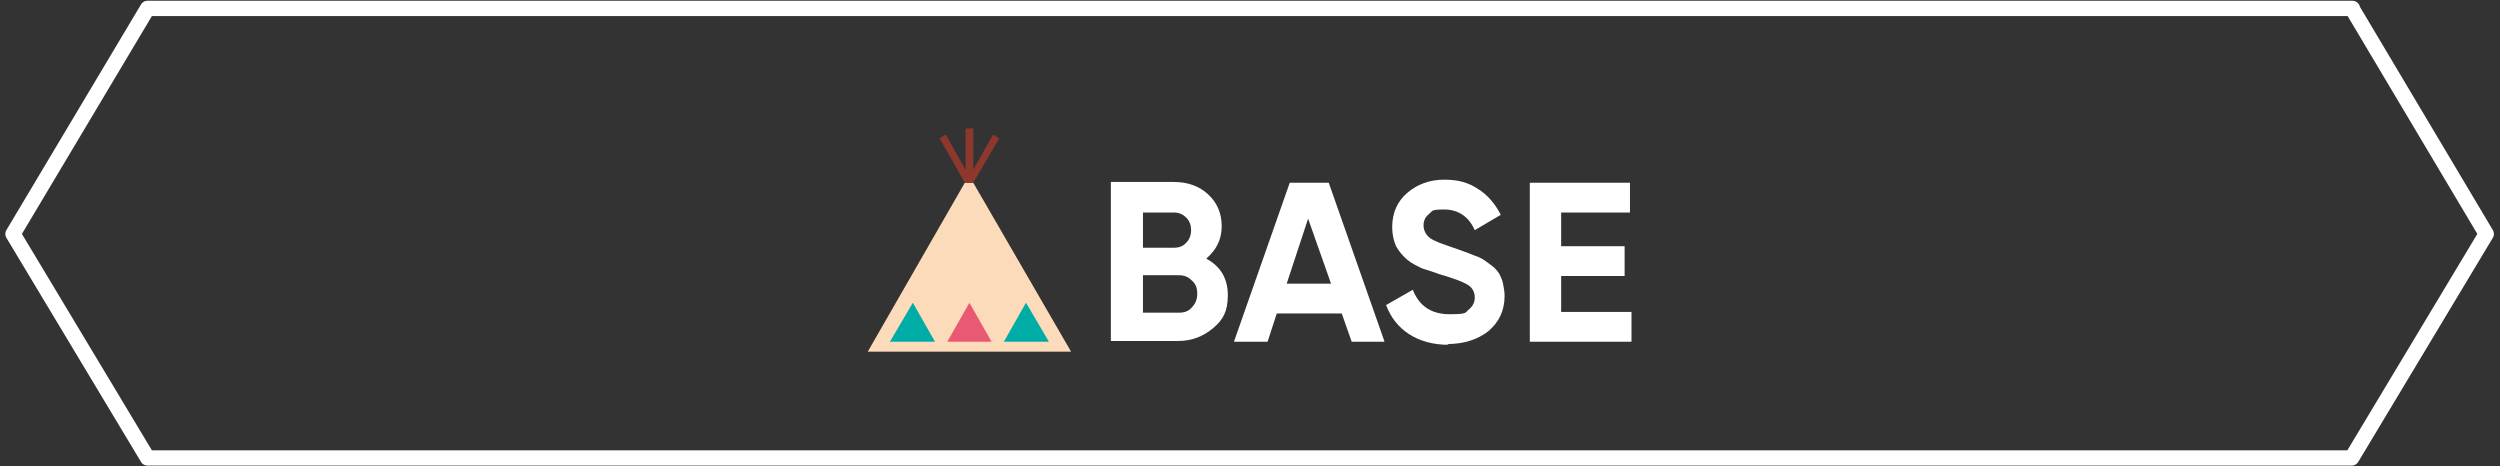
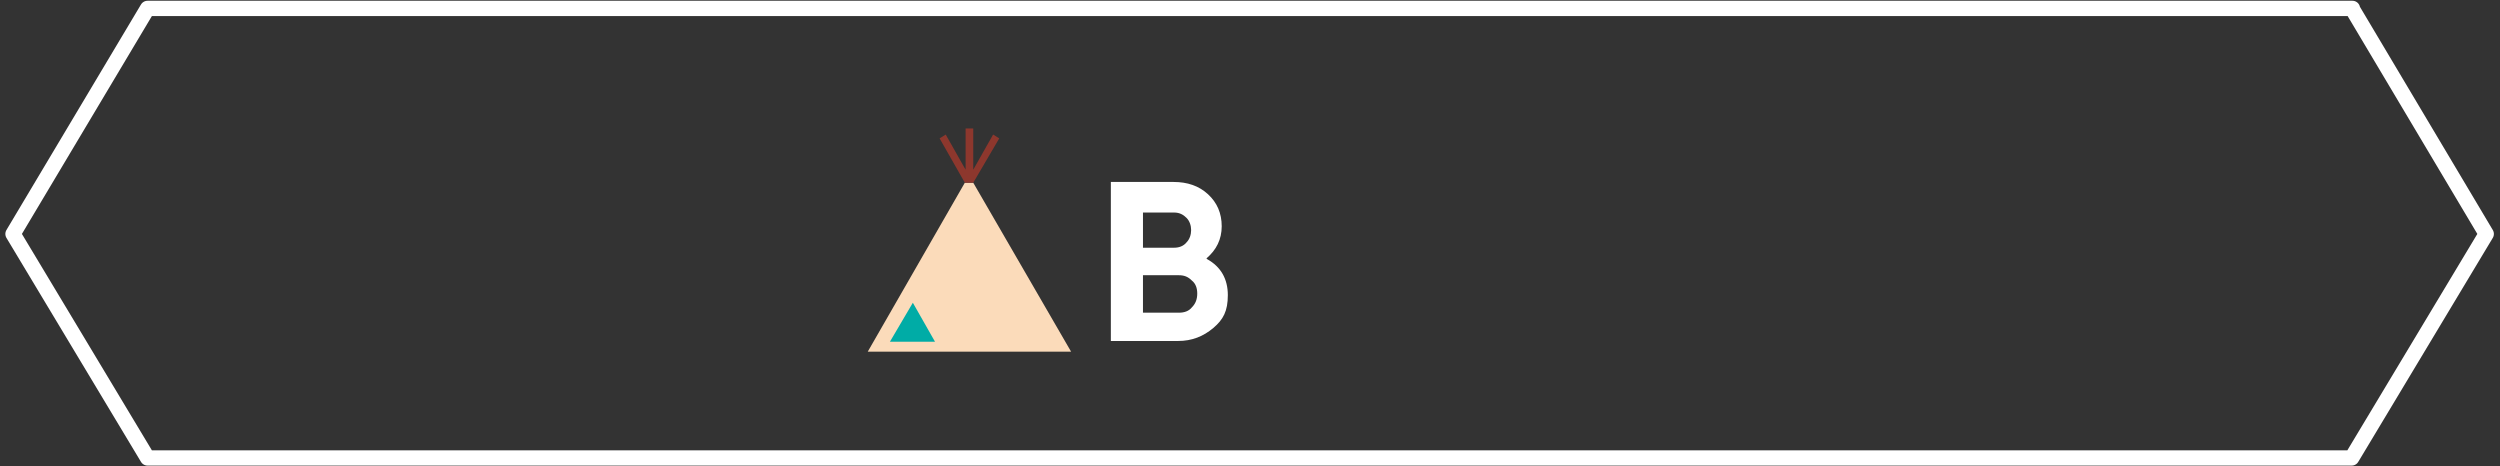
<svg xmlns="http://www.w3.org/2000/svg" version="1.1" viewBox="0 0 327 61">
  <rect x="0" y="0" width="327" height="61" fill="#333333" stroke="none" />
  <defs>
    <style>
      .cls-1 {
        fill: #fbdbba;
      }

      .cls-2 {
        fill: #e95973;
      }

      .cls-3 {
        fill: #00aca6;
      }

      .cls-4 {
        fill: #fff;
      }

      .cls-5, .cls-6 {
        fill: none;
      }

      .cls-6 {
        stroke: #fff;
        stroke-linecap: round;
        stroke-linejoin: round;
        stroke-width: 2px;
      }

      .cls-7 {
        fill: #8d372d;
      }
    </style>
  </defs>
  <g>
    <g id="_レイヤー_1" data-name="レイヤー_1">
      <g>
        <polygon class="cls-6" points="325.2 30.6 307.7 1.2 307.7 1.1 307.6 1.1 307.6 1.1 307.6 1.1 19.3 1.1 19.3 1.1 1.7 30.6 19.3 59.9 19.3 59.9 307.6 59.9 307.6 59.9 325.2 30.6" />
        <g>
          <g>
            <g>
              <path class="cls-4" d="M157.9,33.9c1.8,1,2.7,2.6,2.7,4.7s-.6,3.2-1.9,4.3-2.8,1.7-4.6,1.7h-8.8v-20.8h8.2c1.8,0,3.3.5,4.5,1.6s1.8,2.5,1.8,4.2-.7,3.1-2,4.2ZM153.6,27.8h-4.1v4.6h4.1c.6,0,1.2-.2,1.6-.7.4-.4.6-1,.6-1.6s-.2-1.2-.6-1.6c-.4-.4-.9-.7-1.6-.7ZM154.2,40.9c.7,0,1.3-.2,1.7-.7.5-.5.7-1.1.7-1.8s-.2-1.3-.7-1.7c-.5-.5-1-.7-1.7-.7h-4.7v4.9h4.7Z" />
-               <path class="cls-4" d="M176.8,44.7l-1.3-3.7h-8.5l-1.2,3.7h-4.4l7.3-20.8h5.1l7.3,20.8h-4.1ZM168.3,37.1h5.8l-3-8.5-2.8,8.5Z" />
-               <path class="cls-4" d="M189.5,45.1c-2.1,0-3.8-.5-5.2-1.4-1.4-.9-2.4-2.2-3-3.8l3.5-2c.8,2.1,2.4,3.2,4.8,3.2s2-.2,2.5-.6.8-.9.8-1.6-.3-1.3-1-1.7c-.7-.4-1.8-.8-3.5-1.3-.9-.3-1.7-.6-2.4-.8-.6-.3-1.3-.6-1.9-1.1-.6-.5-1.1-1.1-1.5-1.8-.3-.7-.5-1.5-.5-2.5,0-1.9.7-3.4,2-4.5,1.3-1.1,2.9-1.7,4.8-1.7s3.2.4,4.4,1.2c1.3.8,2.3,2,3,3.4l-3.4,2c-.8-1.8-2.2-2.7-4-2.7s-1.5.2-2,.6c-.5.4-.7.9-.7,1.5s.3,1.2.8,1.6c.5.4,1.6.8,3.1,1.3.6.2,1.1.4,1.4.5.3.1.8.3,1.3.5.6.2,1,.4,1.3.6.3.2.7.5,1.1.8.4.3.7.7.9,1,.2.4.4.8.5,1.3.1.5.2,1.1.2,1.6,0,1.9-.7,3.4-2.1,4.6-1.4,1.1-3.2,1.7-5.4,1.7Z" />
-               <path class="cls-4" d="M204.2,40.8h9.2v3.9h-13.3v-20.8h13.1v3.9h-9v4.4h8.3v3.9h-8.3v4.7Z" />
            </g>
            <g>
              <polygon class="cls-1" points="127.3 23.9 126.2 23.9 113.5 46 140.1 46 127.3 23.9" />
              <polygon class="cls-7" points="127.3 23.9 130.7 18.1 129.9 17.6 127.3 22.2 127.3 16.8 126.3 16.8 126.3 22.2 123.7 17.6 122.9 18.1 126.2 23.9 127.3 23.9" />
-               <polygon class="cls-3" points="134.2 39.6 131.3 44.7 137.2 44.7 134.2 39.6" />
              <polygon class="cls-3" points="119.4 39.6 116.4 44.7 122.3 44.7 119.4 39.6" />
-               <polygon class="cls-2" points="126.8 39.6 123.9 44.7 129.7 44.7 126.8 39.6" />
            </g>
          </g>
          <rect class="cls-5" x="106.2" y="9.5" width="114.4" height="46.2" />
        </g>
      </g>
    </g>
  </g>
</svg>